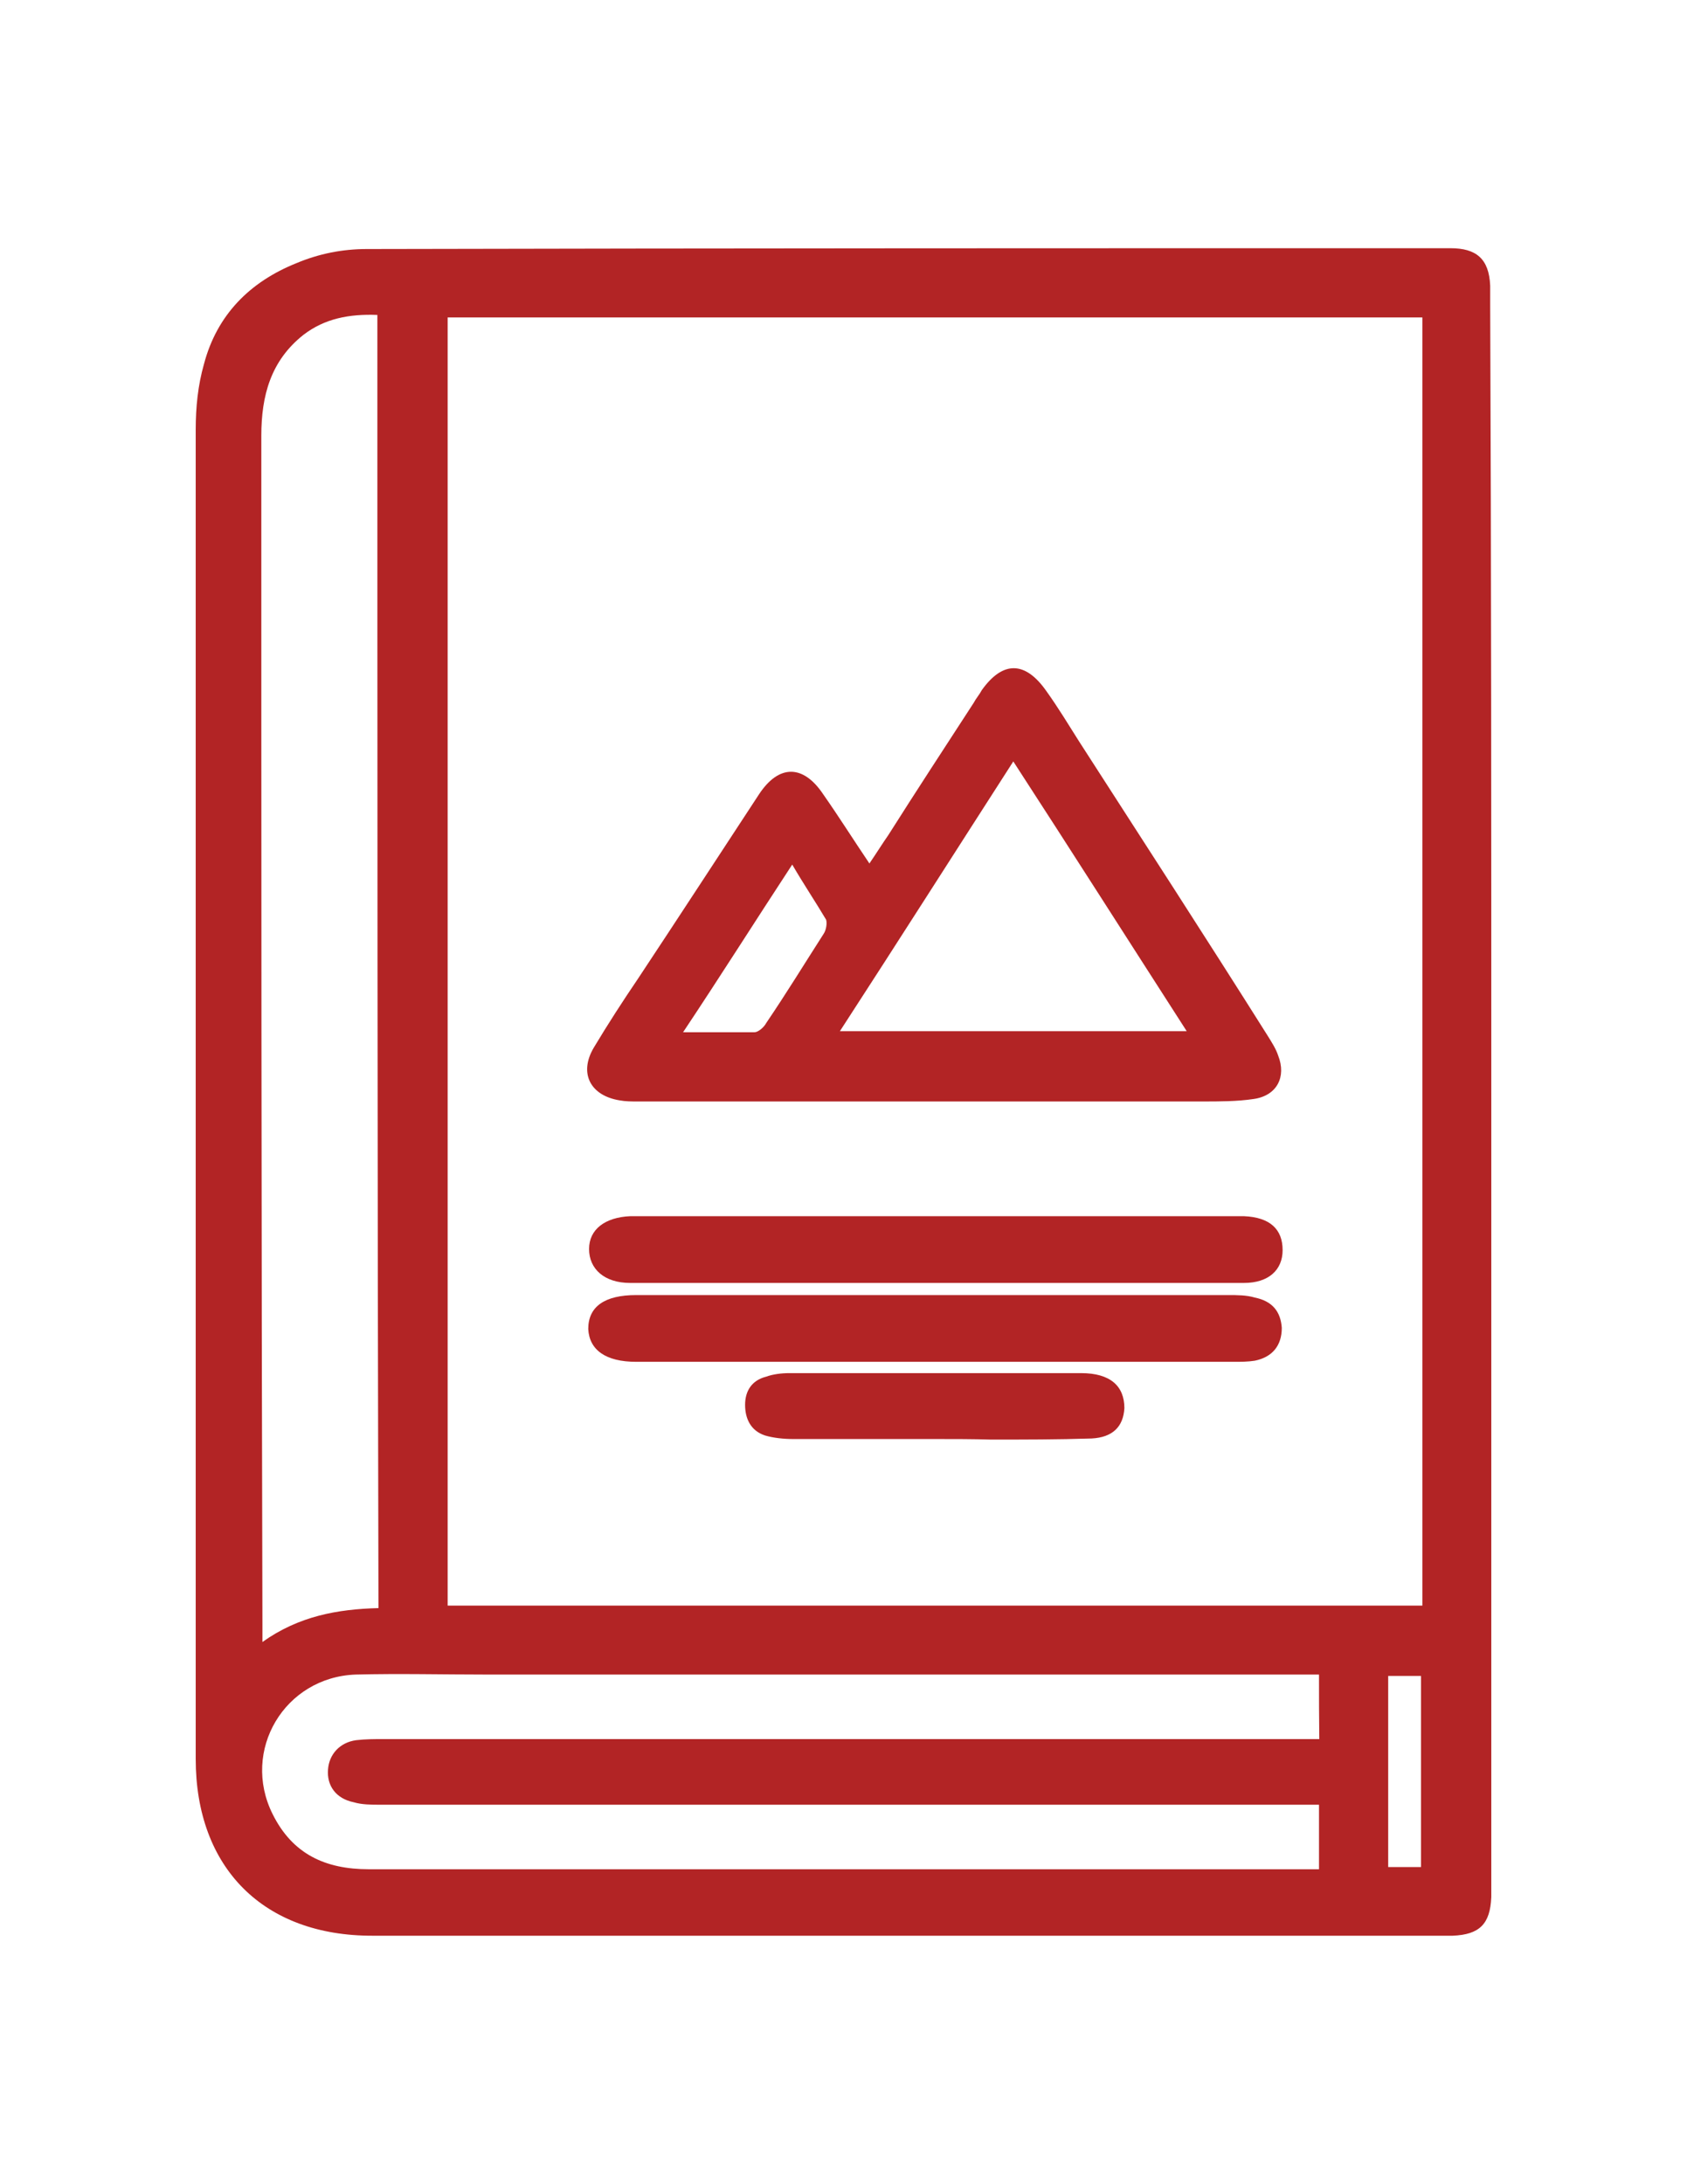
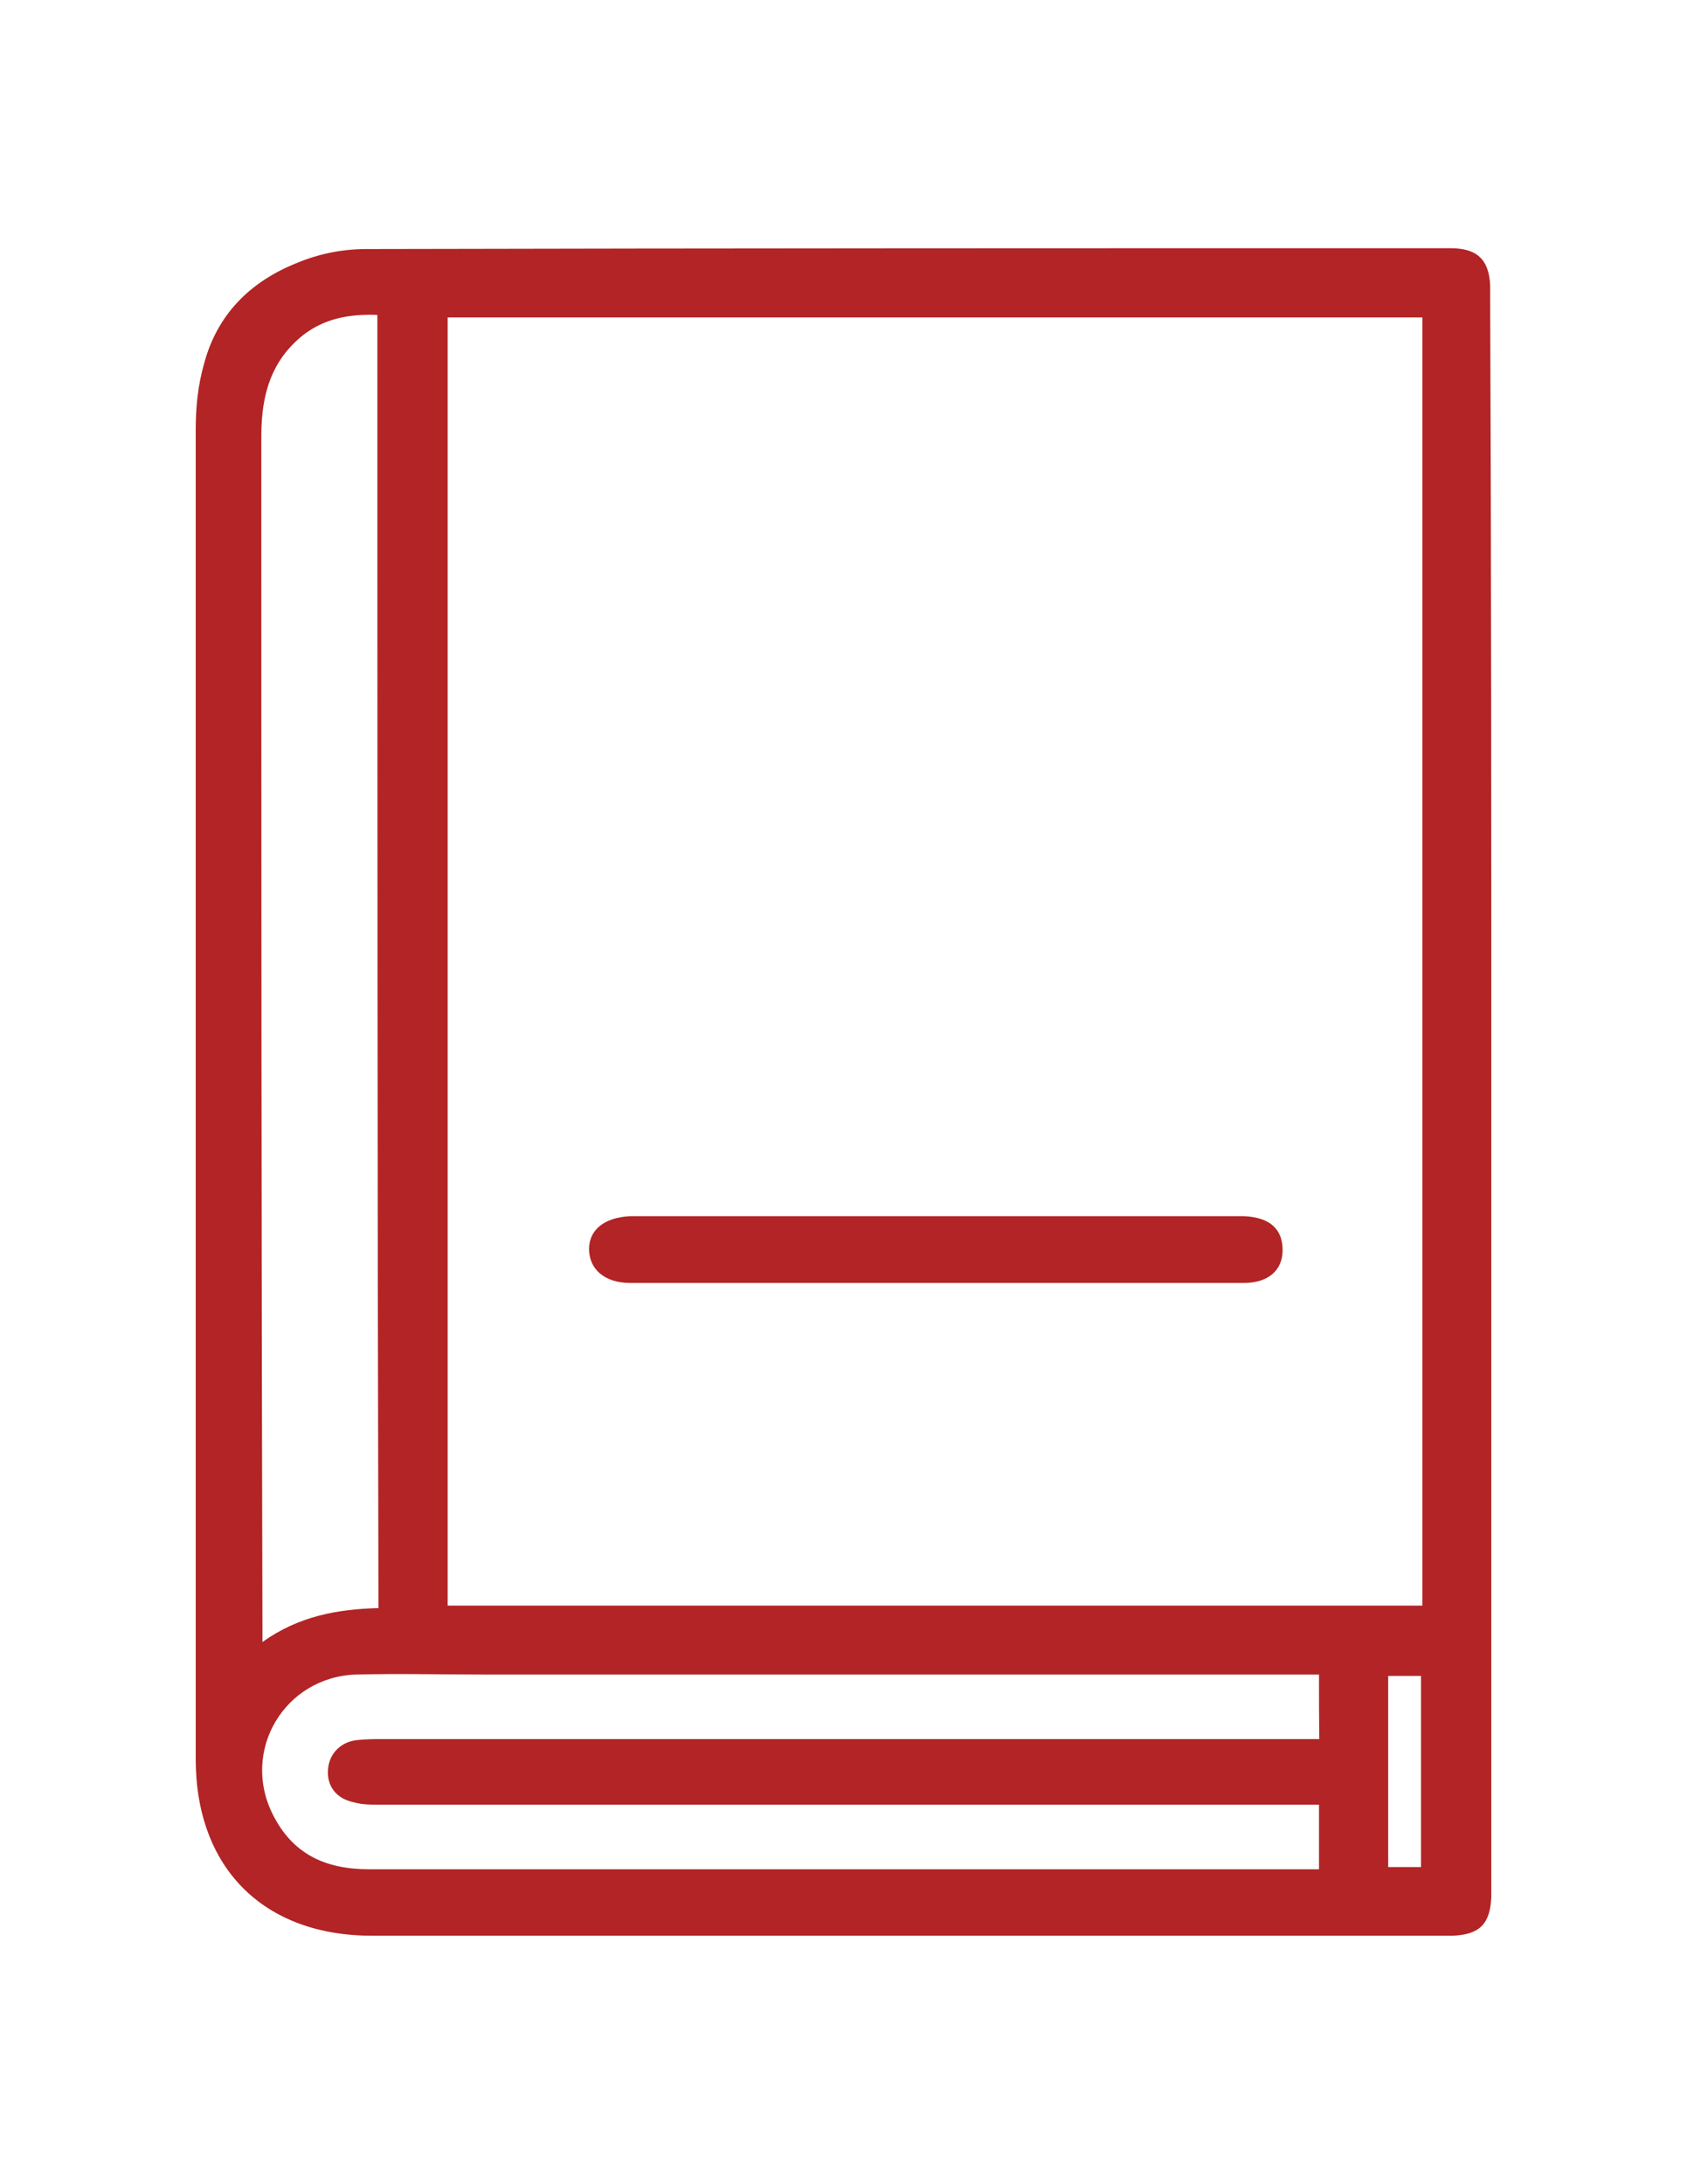
<svg xmlns="http://www.w3.org/2000/svg" version="1.1" id="Layer_1" x="0px" y="0px" viewBox="0 0 612 792" style="enable-background:new 0 0 612 792;" xml:space="preserve">
  <style type="text/css">
	.st0{fill:#B22425;}
</style>
  <path class="st0" d="M541,396.4c0,94.8,0,189.5,0,283.9c0,2.5,0,5.1,0,7.6c-0.4,9.8-4.3,13.6-14,14c-1.7,0-3.8,0-5.5,0  c-128.8,0-257.5,0-386.3,0C95.6,702,71,677.3,71,637.8c0-160.6,0-321.3,0-482c0-8.1,0.8-16.1,3-23.8c4.7-17.8,16.6-29.8,33.6-36.6  c8.1-3.4,16.6-5.1,25.5-5.1C264.4,90,395.3,90,526.2,90c9.3,0,14,3.8,14.4,13.6c0,2.1,0,4.3,0,6.4C541,205.6,541,301.2,541,396.4  L541,396.4z M162.4,115.1c0,156.4,0,311.5,0,467.1c118.1,0,235.9,0,353.6,0c0-156,0-311.5,0-467.1  C397.8,115.1,280.1,115.1,162.4,115.1z M136.9,114.2c-10.2-0.4-19.1,1.3-26.8,7.2c-11.9,9.4-15.3,22.1-15.3,36.6  c0,143.6,0,287.3,0.4,431c0,1.7,0,3.4,0,6.4c13.2-9.4,27.2-11.9,42.1-12.3C136.9,426.2,136.9,270.6,136.9,114.2z M478.5,607.2  c-3,0-5.5,0-8.1,0c-98.2,0-195.9,0-294.1,0c-15.7,0-31.4-0.4-47.2,0c-25.9,0.9-41.7,27.6-30.2,50.6c7.2,14.5,19.1,20,34.9,20  c112.6,0,225.3,0,337.9,0c2.1,0,4.3,0,6.8,0c0-8.5,0-15.7,0-23.4c-3,0-5.1,0-7.6,0c-110.9,0-221.9,0-332.8,0c-3.4,0-6.8,0-9.8-0.9  c-6.4-1.3-9.8-6-9.3-11.9c0.4-5.5,4.3-9.8,10.2-10.6c3.4-0.4,6.8-0.4,9.8-0.4c110.5,0,221,0,331.5,0c2.6,0,5.1,0,8.1,0  C478.5,622.5,478.5,615.3,478.5,607.2z M503.6,607.7c0,23.8,0,46.3,0,69.3c4.3,0,8.1,0,11.9,0c0-23.4,0-46.3,0-69.3  C511.7,607.7,507.9,607.7,503.6,607.7z" />
-   <path class="st0" d="M315.4,313.1c2.6-3.8,4.7-7.2,6.8-10.2c10.2-16.1,20.8-32.3,31-48c0.9-1.7,2.1-3,3-4.7  c7.6-10.6,15.7-10.6,23.4,0.4c4.3,6,8.1,12.3,11.9,18.3c23,35.7,45.9,71,68.4,106.7c1.3,2.1,3,4.7,3.8,7.2c3,7.6-0.4,14.5-8.9,15.7  c-6,0.9-12.3,0.9-18.7,0.9c-68.4,0-136.9,0-204.9,0c-2.1,0-4.3,0-6.4-0.4c-10.6-1.7-14.9-9.8-9.4-19.1c5.1-8.5,10.6-17,16.1-25.1  c14.9-22.5,29.3-44.6,43.8-66.7c7.2-11,16.1-11,23.4,0C304.3,296.1,309.4,304.2,315.4,313.1z M430.5,373.9  c-21.3-33.1-41.6-65-62.9-97.8c-21.3,33.1-41.6,65-62.9,97.8C347.2,373.9,388,373.9,430.5,373.9z M247.8,374.3c9.4,0,17.9,0,25.9,0  c1.3,0,3.4-1.7,4.3-3.4c7.2-10.6,14-21.7,20.8-32.3c0.9-1.3,1.3-3.8,0.9-5.1c-3.8-6.4-8.1-12.8-12.3-20  C273.7,334.4,261.4,353.9,247.8,374.3z" />
  <path class="st0" d="M339.1,441c35.7,0,71.4,0,107.1,0c1.7,0,3.4,0,5.1,0c9.4,0.4,14,4.7,14,12.3c0,7.2-5.1,11.9-14,11.9  c-74.4,0-148.8,0-222.7,0c-9.4,0-14.9-5.1-14.9-12.3c0-7.2,5.9-11.5,14.9-11.9C265.2,441,302.2,441,339.1,441z" />
-   <path class="st0" d="M339.6,493.8c-36.1,0-72.7,0-108.8,0c-11.1,0-17-4.3-17.4-11.9c0-8.1,5.9-12.3,17.4-12.3  c71.4,0,143.2,0,214.6,0c3.4,0,6.8,0,9.8,0.9c6.4,1.3,9.4,5.1,9.8,11c0,6.4-3.4,10.6-9.8,11.9c-2.5,0.4-5.1,0.4-7.2,0.4  C411.8,493.8,375.7,493.8,339.6,493.8z" />
-   <path class="st0" d="M339.6,521.8c-17.4,0-34.4,0-51.9,0c-3.4,0-7.2-0.4-10.2-1.3c-5.1-1.7-7.2-6-7.2-11.1c0-5.1,2.5-8.9,7.6-10.2  c2.5-0.9,5.5-1.3,8.5-1.3c35.3,0,70.6,0,105.8,0c10.6,0,15.7,4.7,15.7,12.7c-0.4,6.8-4.3,10.6-11.9,11c-12.3,0.4-24.6,0.4-36.5,0.4  C352.8,521.8,346.4,521.8,339.6,521.8z" />
</svg>